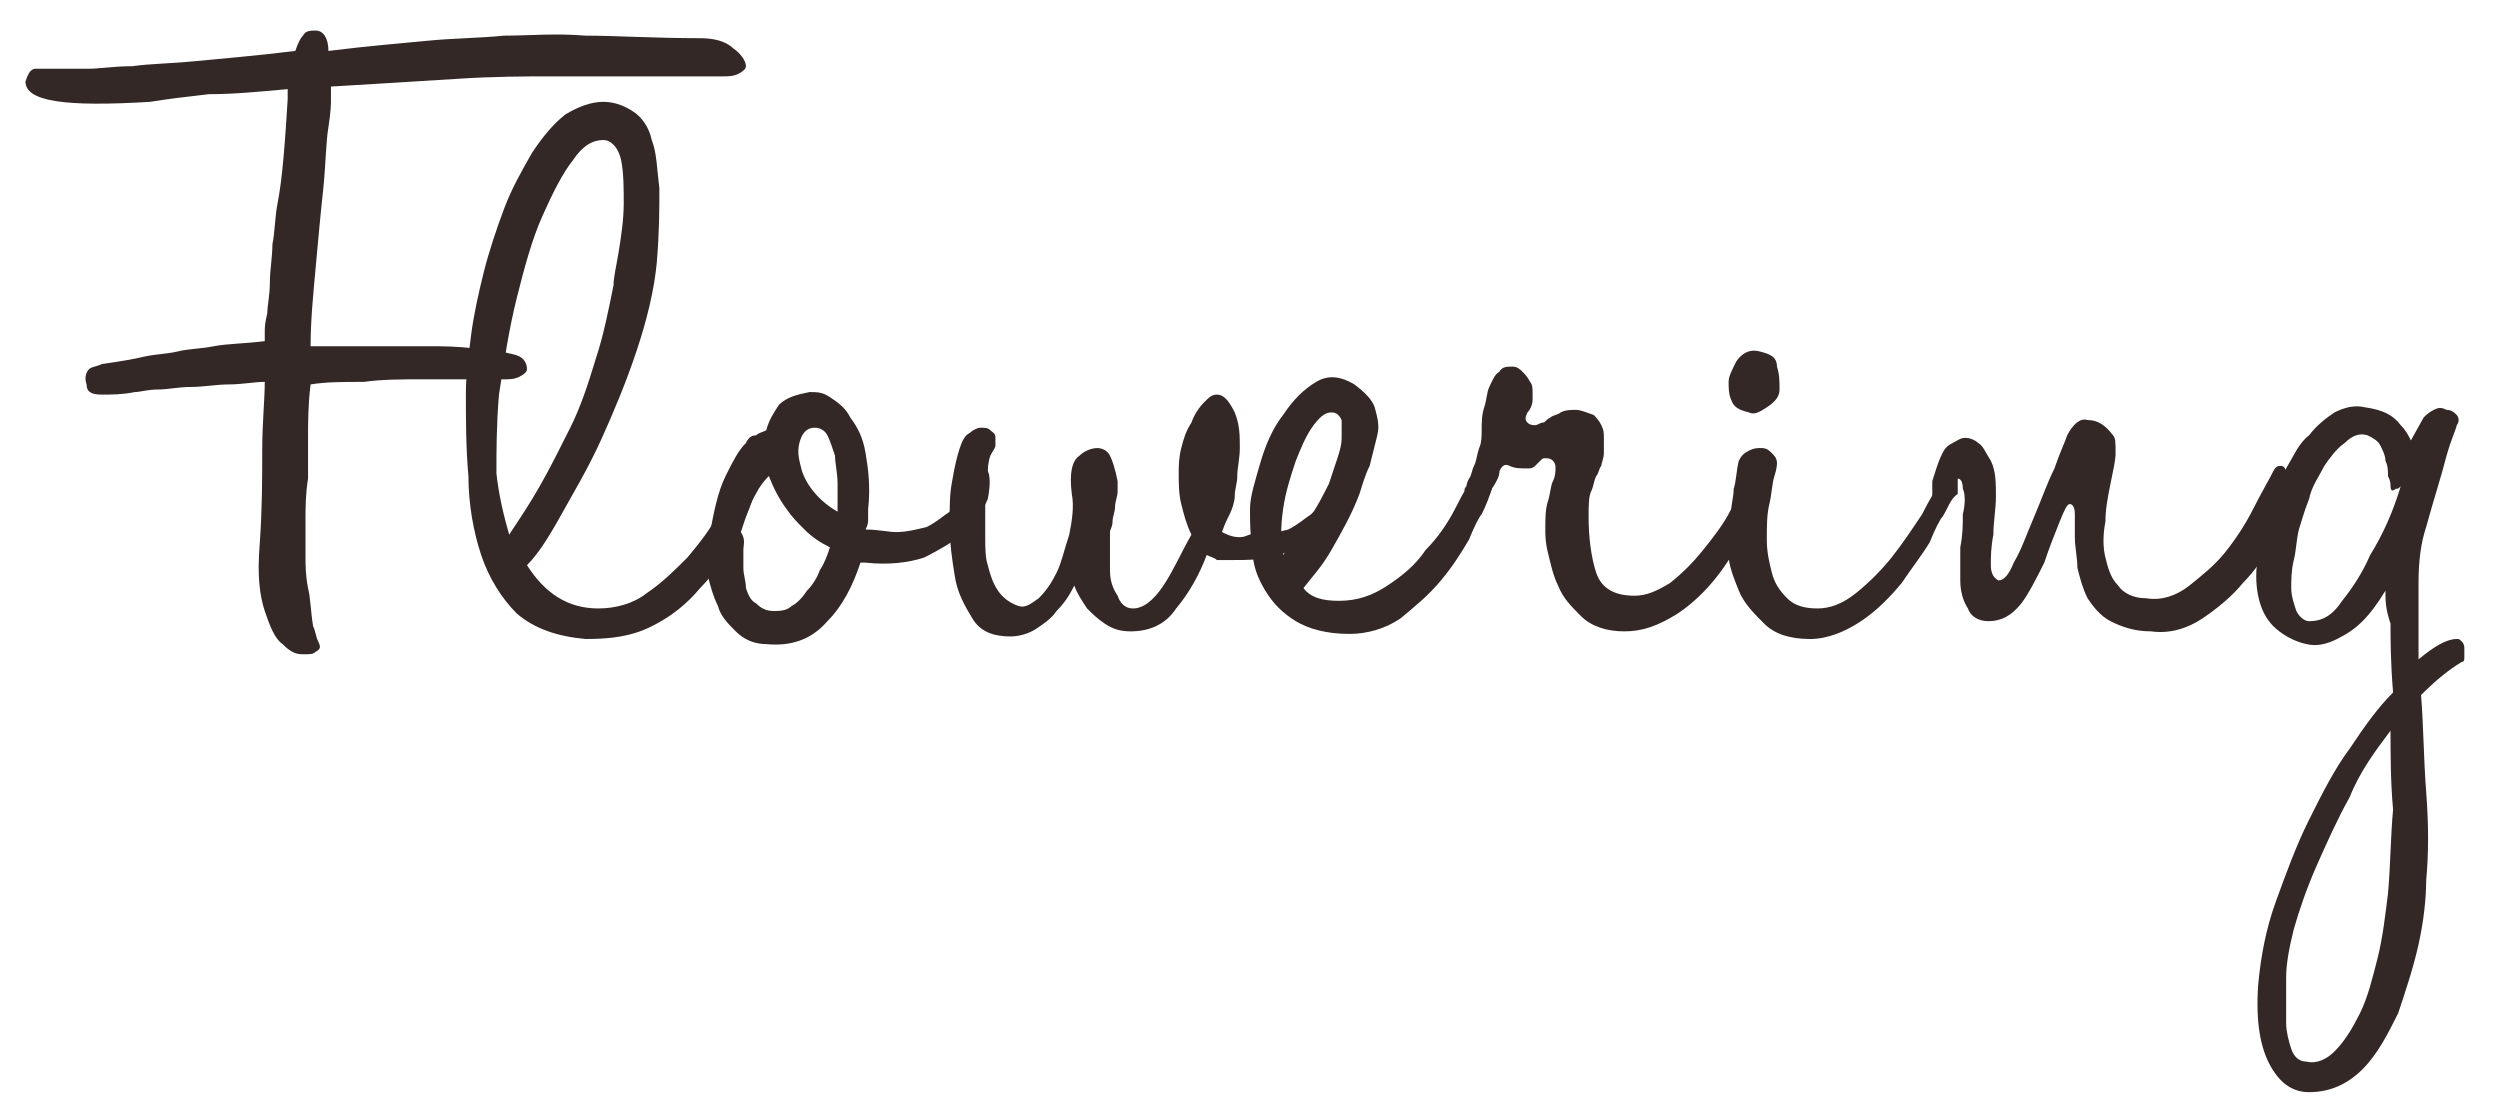
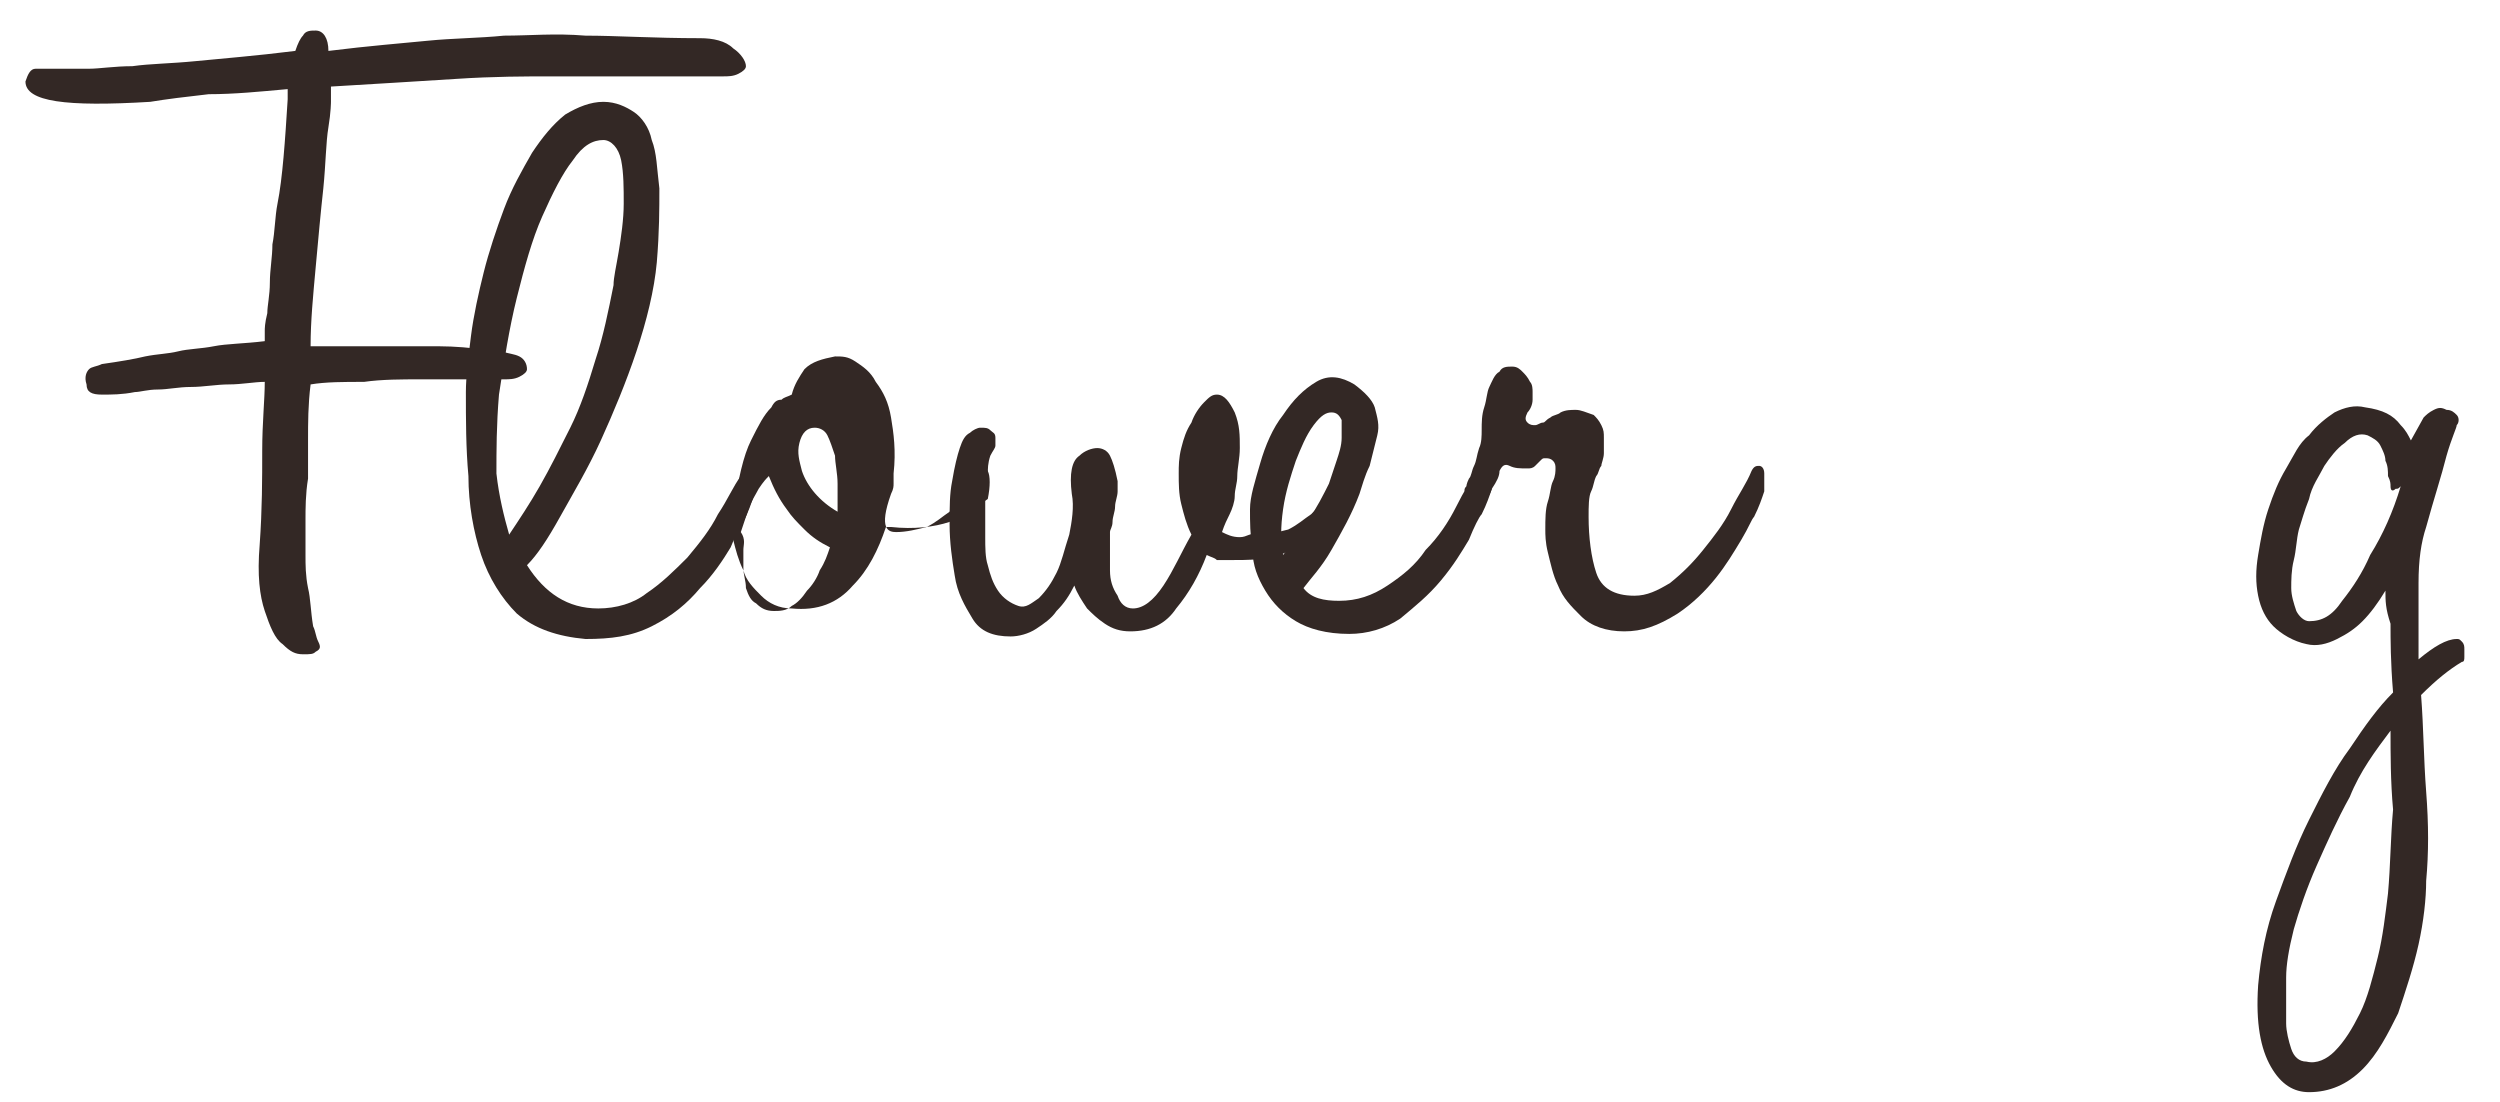
<svg xmlns="http://www.w3.org/2000/svg" version="1.1" id="レイヤー_1" x="0px" y="0px" viewBox="0 0 98.2 43.3" style="enable-background:new 0 0 98.2 43.3;" xml:space="preserve">
  <style type="text/css">
	.st0{fill:#332825;}
</style>
  <path class="st0" d="M11.3,3.9V3.8c0-0.1,0-0.2,0-0.3c-1.1,0.1-2.1,0.2-3.1,0.2C7.3,3.8,6.5,3.9,5.9,4C2.6,4.2,1,4,1,3.2  c0.1-0.3,0.2-0.5,0.4-0.5h0.8c0.4,0,0.8,0,1.3,0c0.4,0,1-0.1,1.7-0.1c0.7-0.1,1.5-0.1,2.5-0.2s2.3-0.2,3.9-0.4  c0.1-0.3,0.2-0.5,0.3-0.6c0.1-0.2,0.3-0.2,0.5-0.2c0.3,0,0.5,0.3,0.5,0.8c1.6-0.2,2.9-0.3,3.9-0.4c1-0.1,2-0.1,3-0.2  c1,0,2-0.1,3.2,0c1.2,0,2.7,0.1,4.5,0.1c0.5,0,1,0.1,1.3,0.4c0.3,0.2,0.5,0.5,0.5,0.7c0,0.1-0.1,0.2-0.3,0.3C28.8,3,28.6,3,28.4,3  c-0.3,0-0.6,0-0.9,0h-5.9c-0.9,0-2.2,0-3.7,0.1c-1.6,0.1-3.2,0.2-4.9,0.3c0,0.2,0,0.3,0,0.4c0,0.1,0,0.2,0,0.2c0,0,0,0.4-0.1,1  c-0.1,0.6-0.1,1.4-0.2,2.4c-0.1,0.9-0.2,2-0.3,3.1c-0.1,1.1-0.2,2.1-0.2,3.1c0.9,0,1.8,0,2.5,0s1.5,0,2.1,0c0.6,0,1.2,0,1.9,0.1  c0.4,0,0.7,0,1,0.1c0.3,0.1,0.5,0.1,0.7,0.2c0.2,0.1,0.3,0.3,0.3,0.5c0,0.1-0.1,0.2-0.3,0.3c-0.2,0.1-0.4,0.1-0.6,0.1  c-0.2,0-0.5,0-0.8,0c-0.9,0-1.7,0-2.5,0c-0.7,0-1.5,0-2.2,0.1c-0.8,0-1.5,0-2.1,0.1c-0.1,0.8-0.1,1.5-0.1,2.2c0,0.7,0,1.2,0,1.5  C12,19.4,12,20,12,20.4c0,0.5,0,0.9,0,1.4c0,0.4,0,0.8,0.1,1.3c0.1,0.4,0.1,0.9,0.2,1.5c0.1,0.2,0.1,0.4,0.2,0.6  c0.1,0.2,0.1,0.3-0.1,0.4c-0.1,0.1-0.2,0.1-0.5,0.1c-0.3,0-0.5-0.1-0.8-0.4c-0.3-0.2-0.5-0.7-0.7-1.3c-0.2-0.6-0.3-1.4-0.2-2.6  c0.1-1.4,0.1-2.6,0.1-3.7c0-1.1,0.1-2,0.1-2.7c-0.4,0-0.9,0.1-1.4,0.1c-0.5,0-1,0.1-1.5,0.1c-0.5,0-0.9,0.1-1.3,0.1  c-0.4,0-0.7,0.1-0.9,0.1c-0.5,0.1-0.9,0.1-1.3,0.1c-0.4,0-0.6-0.1-0.6-0.4c-0.1-0.3,0-0.5,0.1-0.6c0.1-0.1,0.3-0.1,0.5-0.2  c0.7-0.1,1.3-0.2,1.7-0.3c0.5-0.1,0.9-0.1,1.3-0.2c0.4-0.1,0.9-0.1,1.4-0.2c0.5-0.1,1.2-0.1,2-0.2l0-0.4c0-0.1,0-0.3,0.1-0.7  c0-0.3,0.1-0.7,0.1-1.2c0-0.5,0.1-1,0.1-1.5c0.1-0.5,0.1-1.1,0.2-1.6C11.1,7,11.2,5.5,11.3,3.9L11.3,3.9z" />
  <path class="st0" d="M23.5,23.9c0.7,0,1.4-0.2,1.9-0.6c0.6-0.4,1.1-0.9,1.6-1.4c0.5-0.6,0.9-1.1,1.2-1.7c0.4-0.6,0.6-1.1,0.9-1.5  c0.1-0.2,0.2-0.2,0.3-0.2c0.1,0,0.2,0.1,0.2,0.3c0,0.2,0,0.4,0,0.7c-0.1,0.3-0.2,0.6-0.4,1c-0.1,0.1-0.3,0.5-0.5,1  c-0.3,0.5-0.7,1.1-1.2,1.6c-0.5,0.6-1.1,1.1-1.9,1.5C24.8,25,24,25.1,23,25.1c-1.1-0.1-2-0.4-2.7-1c-0.6-0.6-1.1-1.4-1.4-2.3  c-0.3-0.9-0.5-2-0.5-3.1c-0.1-1.1-0.1-2.2-0.1-3.3c0-0.6,0.1-1.4,0.2-2.2c0.1-0.8,0.3-1.7,0.5-2.5c0.2-0.8,0.5-1.7,0.8-2.5  c0.3-0.8,0.7-1.5,1.1-2.2c0.4-0.6,0.8-1.1,1.3-1.5C22.7,4.2,23.2,4,23.7,4c0.5,0,0.9,0.2,1.2,0.4c0.3,0.2,0.6,0.6,0.7,1.1  c0.2,0.5,0.2,1.1,0.3,1.9c0,0.8,0,1.7-0.1,2.9c-0.1,1.1-0.4,2.3-0.8,3.5c-0.4,1.2-0.9,2.4-1.4,3.5c-0.5,1.1-1.1,2.1-1.6,3  c-0.5,0.9-0.9,1.5-1.3,1.9C21.4,23.3,22.3,23.9,23.5,23.9 M24.1,11.2c0-0.3,0.1-0.7,0.2-1.3c0.1-0.6,0.2-1.3,0.2-1.9  c0-0.6,0-1.2-0.1-1.7c-0.1-0.5-0.4-0.8-0.7-0.8c-0.4,0-0.8,0.2-1.2,0.8c-0.4,0.5-0.8,1.3-1.2,2.2c-0.4,0.9-0.7,2-1,3.2  c-0.3,1.2-0.5,2.5-0.7,3.8c-0.1,1.2-0.1,2.2-0.1,3.1c0.1,0.9,0.3,1.7,0.5,2.4c0.4-0.6,0.8-1.2,1.2-1.9c0.4-0.7,0.8-1.5,1.2-2.3  c0.4-0.8,0.7-1.7,1-2.7C23.7,13.2,23.9,12.2,24.1,11.2L24.1,11.2z" />
-   <path class="st0" d="M35.2,20.9c0.4,0,0.8-0.1,1.2-0.2c0.4-0.2,0.6-0.4,0.9-0.6c0.3-0.3,0.5-0.5,0.7-0.9l0.4-0.6  c0.2-0.3,0.3-0.3,0.4-0.1c0.1,0.2,0.1,0.6,0,1.1c-0.2,0.5-0.6,1-1,1.4c-0.4,0.3-0.9,0.6-1.5,0.9c-0.6,0.2-1.4,0.3-2.3,0.2h-0.2  c-0.3,0.9-0.7,1.7-1.3,2.3c-0.6,0.7-1.4,1-2.4,0.9c-0.5,0-0.9-0.2-1.2-0.5c-0.3-0.3-0.6-0.6-0.7-1c-0.2-0.4-0.3-0.8-0.4-1.2  c-0.1-0.4-0.1-0.8,0-1.1c0.2-1.3,0.4-2.2,0.7-2.8c0.3-0.6,0.5-1,0.8-1.3c0.1-0.2,0.2-0.3,0.4-0.3c0.1-0.1,0.2-0.1,0.4-0.2  c0.1-0.4,0.3-0.7,0.5-1c0.3-0.3,0.7-0.4,1.2-0.5c0.3,0,0.5,0,0.8,0.2c0.3,0.2,0.6,0.4,0.8,0.8c0.3,0.4,0.5,0.8,0.6,1.4  c0.1,0.6,0.2,1.3,0.1,2.2c0,0.1,0,0.2,0,0.4c0,0.1,0,0.2-0.1,0.4C34.5,20.8,34.9,20.9,35.2,20.9 M32.9,20.1c0-0.3,0-0.7,0-1.1  c0-0.4-0.1-0.8-0.1-1.1c-0.1-0.3-0.2-0.6-0.3-0.8c-0.1-0.2-0.3-0.3-0.5-0.3c-0.3,0-0.5,0.2-0.6,0.6c-0.1,0.4,0,0.7,0.1,1.1  C31.7,19.1,32.2,19.7,32.9,20.1 M29.2,21.6c0,0.2,0,0.5,0,0.7c0,0.3,0.1,0.5,0.1,0.8c0.1,0.3,0.2,0.5,0.4,0.6  c0.2,0.2,0.4,0.3,0.7,0.3c0.2,0,0.5,0,0.7-0.2c0.2-0.1,0.4-0.3,0.6-0.6c0.2-0.2,0.4-0.5,0.5-0.8c0.2-0.3,0.3-0.6,0.4-0.9  c-0.4-0.2-0.7-0.4-1-0.7c-0.3-0.3-0.5-0.5-0.7-0.8c-0.3-0.4-0.5-0.8-0.7-1.3c-0.1,0.1-0.2,0.2-0.4,0.5c-0.1,0.2-0.3,0.5-0.4,0.8  c-0.1,0.3-0.2,0.6-0.3,0.9C29.3,21.2,29.2,21.4,29.2,21.6" />
+   <path class="st0" d="M35.2,20.9c0.4,0,0.8-0.1,1.2-0.2c0.4-0.2,0.6-0.4,0.9-0.6c0.3-0.3,0.5-0.5,0.7-0.9l0.4-0.6  c0.2-0.3,0.3-0.3,0.4-0.1c0.1,0.2,0.1,0.6,0,1.1c-0.4,0.3-0.9,0.6-1.5,0.9c-0.6,0.2-1.4,0.3-2.3,0.2h-0.2  c-0.3,0.9-0.7,1.7-1.3,2.3c-0.6,0.7-1.4,1-2.4,0.9c-0.5,0-0.9-0.2-1.2-0.5c-0.3-0.3-0.6-0.6-0.7-1c-0.2-0.4-0.3-0.8-0.4-1.2  c-0.1-0.4-0.1-0.8,0-1.1c0.2-1.3,0.4-2.2,0.7-2.8c0.3-0.6,0.5-1,0.8-1.3c0.1-0.2,0.2-0.3,0.4-0.3c0.1-0.1,0.2-0.1,0.4-0.2  c0.1-0.4,0.3-0.7,0.5-1c0.3-0.3,0.7-0.4,1.2-0.5c0.3,0,0.5,0,0.8,0.2c0.3,0.2,0.6,0.4,0.8,0.8c0.3,0.4,0.5,0.8,0.6,1.4  c0.1,0.6,0.2,1.3,0.1,2.2c0,0.1,0,0.2,0,0.4c0,0.1,0,0.2-0.1,0.4C34.5,20.8,34.9,20.9,35.2,20.9 M32.9,20.1c0-0.3,0-0.7,0-1.1  c0-0.4-0.1-0.8-0.1-1.1c-0.1-0.3-0.2-0.6-0.3-0.8c-0.1-0.2-0.3-0.3-0.5-0.3c-0.3,0-0.5,0.2-0.6,0.6c-0.1,0.4,0,0.7,0.1,1.1  C31.7,19.1,32.2,19.7,32.9,20.1 M29.2,21.6c0,0.2,0,0.5,0,0.7c0,0.3,0.1,0.5,0.1,0.8c0.1,0.3,0.2,0.5,0.4,0.6  c0.2,0.2,0.4,0.3,0.7,0.3c0.2,0,0.5,0,0.7-0.2c0.2-0.1,0.4-0.3,0.6-0.6c0.2-0.2,0.4-0.5,0.5-0.8c0.2-0.3,0.3-0.6,0.4-0.9  c-0.4-0.2-0.7-0.4-1-0.7c-0.3-0.3-0.5-0.5-0.7-0.8c-0.3-0.4-0.5-0.8-0.7-1.3c-0.1,0.1-0.2,0.2-0.4,0.5c-0.1,0.2-0.3,0.5-0.4,0.8  c-0.1,0.3-0.2,0.6-0.3,0.9C29.3,21.2,29.2,21.4,29.2,21.6" />
  <path class="st0" d="M49.4,21c0.4,0,0.8-0.1,1.2-0.2c0.4-0.2,0.6-0.4,0.9-0.6c0.3-0.3,0.5-0.5,0.7-0.9l0.4-0.6  c0.2-0.3,0.3-0.3,0.4-0.1c0.1,0.2,0.1,0.5,0,1c-0.2,0.5-0.6,1-1,1.3c-0.4,0.3-0.9,0.6-1.5,0.8c-0.6,0.3-1.4,0.3-2.3,0.3  C48,22,47.9,22,47.8,22c-0.1-0.1-0.2-0.1-0.4-0.2c-0.3,0.8-0.7,1.5-1.2,2.1c-0.4,0.6-1,0.9-1.8,0.9c-0.4,0-0.7-0.1-1-0.3  c-0.3-0.2-0.5-0.4-0.7-0.6c-0.2-0.3-0.4-0.6-0.5-0.9c-0.2,0.4-0.4,0.7-0.7,1c-0.2,0.3-0.5,0.5-0.8,0.7c-0.3,0.2-0.7,0.3-1,0.3  c-0.7,0-1.2-0.2-1.5-0.7c-0.3-0.5-0.6-1-0.7-1.7c-0.1-0.6-0.2-1.3-0.2-2c0-0.7,0-1.2,0.1-1.7c0.1-0.6,0.2-1,0.3-1.3  c0.1-0.3,0.2-0.5,0.4-0.6c0.1-0.1,0.3-0.2,0.4-0.2c0.2,0,0.3,0,0.4,0.1c0.1,0.1,0.2,0.1,0.2,0.3c0,0.1,0,0.2,0,0.3  c0,0.1-0.1,0.2-0.2,0.4c-0.1,0.3-0.1,0.5-0.1,0.8c0,0.2-0.1,0.5-0.1,0.8c0,0.3,0,0.5,0,0.7c0,0.2,0,0.5,0,0.9c0,0.4,0,0.8,0.1,1.1  c0.1,0.4,0.2,0.7,0.4,1c0.2,0.3,0.5,0.5,0.8,0.6c0.3,0.1,0.5-0.1,0.8-0.3c0.3-0.3,0.5-0.6,0.7-1c0.2-0.4,0.3-0.9,0.5-1.5  c0.1-0.5,0.2-1.1,0.1-1.6c-0.1-0.8,0-1.3,0.3-1.5c0.2-0.2,0.5-0.3,0.7-0.3c0.2,0,0.4,0.1,0.5,0.3c0.1,0.2,0.2,0.5,0.3,1  c0,0.1,0,0.2,0,0.4c0,0.2-0.1,0.4-0.1,0.6c0,0.2-0.1,0.4-0.1,0.6c0,0.2-0.1,0.3-0.1,0.4c0,0,0,0.2,0,0.5c0,0.3,0,0.7,0,1  c0,0.4,0.1,0.7,0.3,1c0.1,0.3,0.3,0.5,0.6,0.5c0.4,0,0.8-0.3,1.2-0.9c0.4-0.6,0.7-1.3,1.1-2c-0.2-0.4-0.3-0.8-0.4-1.2  c-0.1-0.4-0.1-0.8-0.1-1.2c0-0.3,0-0.6,0.1-1c0.1-0.4,0.2-0.7,0.4-1c0.1-0.3,0.3-0.6,0.5-0.8c0.2-0.2,0.3-0.3,0.5-0.3  c0.3,0,0.5,0.3,0.7,0.7c0.2,0.5,0.2,0.9,0.2,1.4c0,0.4-0.1,0.8-0.1,1.1c0,0.3-0.1,0.5-0.1,0.8c0,0.2-0.1,0.5-0.2,0.7  c-0.1,0.2-0.2,0.4-0.3,0.7c0.2,0.1,0.4,0.2,0.7,0.2S49.1,20.9,49.4,21" />
  <path class="st0" d="M52.6,23.6c0.7,0,1.3-0.2,1.9-0.6c0.6-0.4,1.1-0.8,1.5-1.4c0.5-0.5,0.9-1.1,1.2-1.7c0.3-0.6,0.6-1.1,0.9-1.5  c0.1-0.2,0.2-0.2,0.3-0.2c0.1,0,0.2,0.1,0.2,0.3c0,0.2,0,0.4,0,0.7c-0.1,0.3-0.2,0.6-0.4,1c-0.1,0.1-0.3,0.5-0.5,1  c-0.3,0.5-0.6,1-1.1,1.6c-0.5,0.6-1,1-1.6,1.5c-0.6,0.4-1.3,0.6-2,0.6c-0.9,0-1.6-0.2-2.1-0.5c-0.5-0.3-0.9-0.7-1.2-1.2  c-0.3-0.5-0.5-1-0.5-1.6c-0.1-0.6-0.1-1.1-0.1-1.6s0.2-1.1,0.4-1.8c0.2-0.7,0.5-1.4,0.9-1.9c0.4-0.6,0.8-1,1.3-1.3  c0.5-0.3,1-0.2,1.5,0.1c0.4,0.3,0.7,0.6,0.8,0.9c0.1,0.4,0.2,0.7,0.1,1.1c-0.1,0.4-0.2,0.8-0.3,1.2c-0.2,0.4-0.3,0.8-0.4,1.1  c-0.3,0.8-0.7,1.5-1.1,2.2c-0.4,0.7-0.8,1.1-1.1,1.5C51.5,23.5,52,23.6,52.6,23.6 M52.2,19c0.1-0.3,0.2-0.6,0.3-0.9  c0.1-0.3,0.2-0.6,0.2-0.9c0-0.3,0-0.5,0-0.7c-0.1-0.2-0.2-0.3-0.4-0.3c-0.2,0-0.4,0.1-0.7,0.5s-0.5,0.9-0.7,1.4  c-0.2,0.6-0.4,1.2-0.5,1.9c-0.1,0.7-0.1,1.3,0,1.8c0.3-0.4,0.6-0.8,1-1.4C51.7,20,52,19.4,52.2,19" />
  <path class="st0" d="M63.8,24.8c-0.7,0-1.3-0.2-1.7-0.6c-0.4-0.4-0.7-0.7-0.9-1.2c-0.2-0.4-0.3-0.9-0.4-1.3  c-0.1-0.4-0.1-0.7-0.1-0.9c0-0.4,0-0.8,0.1-1.1c0.1-0.3,0.1-0.6,0.2-0.8c0.1-0.2,0.1-0.4,0.1-0.5c0-0.1,0-0.2-0.1-0.3  c-0.1-0.1-0.2-0.1-0.3-0.1c-0.1,0-0.1,0-0.2,0.1c-0.1,0.1-0.1,0.1-0.2,0.2c-0.1,0.1-0.2,0.1-0.3,0.1c-0.3,0-0.5,0-0.7-0.1  c-0.2-0.1-0.3,0-0.4,0.2c0,0.2-0.1,0.4-0.3,0.7c-0.1,0.3-0.2,0.4-0.3,0.4c0,0.1-0.1,0.1-0.2,0.1c-0.1,0-0.2,0-0.3-0.1  c-0.1,0-0.2-0.1-0.2-0.2c-0.1-0.1-0.1-0.2,0-0.3c0,0,0-0.1,0.1-0.3c0.1-0.1,0.1-0.3,0.2-0.5c0.1-0.2,0.1-0.4,0.2-0.7  c0.1-0.2,0.1-0.5,0.1-0.7c0-0.3,0-0.6,0.1-0.9c0.1-0.3,0.1-0.6,0.2-0.8c0.1-0.2,0.2-0.5,0.4-0.6c0.1-0.2,0.3-0.2,0.5-0.2  c0.2,0,0.3,0.1,0.4,0.2c0.1,0.1,0.2,0.2,0.3,0.4c0.1,0.1,0.1,0.3,0.1,0.4c0,0.1,0,0.2,0,0.3c0,0.2-0.1,0.4-0.2,0.5  c-0.1,0.2-0.1,0.3,0,0.4c0.1,0.1,0.2,0.1,0.3,0.1c0.1,0,0.2-0.1,0.3-0.1s0.1-0.1,0.3-0.2c0.1-0.1,0.3-0.1,0.4-0.2  c0.2-0.1,0.4-0.1,0.6-0.1c0.2,0,0.4,0.1,0.7,0.2c0.1,0.1,0.2,0.2,0.3,0.4c0.1,0.2,0.1,0.3,0.1,0.5c0,0.2,0,0.4,0,0.6  c0,0.2-0.1,0.4-0.1,0.5c-0.1,0.1-0.1,0.3-0.2,0.4c-0.1,0.2-0.1,0.4-0.2,0.6c-0.1,0.2-0.1,0.6-0.1,1c0,0.8,0.1,1.6,0.3,2.2  c0.2,0.6,0.7,0.9,1.5,0.9c0.5,0,0.9-0.2,1.4-0.5c0.5-0.4,0.9-0.8,1.3-1.3c0.4-0.5,0.8-1,1.1-1.6c0.3-0.6,0.6-1,0.8-1.5  c0.1-0.2,0.2-0.2,0.3-0.2c0.1,0,0.2,0.1,0.2,0.3c0,0.2,0,0.4,0,0.7c-0.1,0.3-0.2,0.6-0.4,1c-0.1,0.1-0.2,0.4-0.5,0.9  c-0.3,0.5-0.6,1-1,1.5c-0.4,0.5-0.9,1-1.5,1.4C65.1,24.6,64.5,24.8,63.8,24.8L63.8,24.8z" />
-   <path class="st0" d="M76.3,20.3c-0.1,0.1-0.3,0.5-0.5,1c-0.3,0.5-0.7,1-1.1,1.6c-0.5,0.6-1,1.1-1.6,1.5c-0.6,0.4-1.3,0.7-2,0.7  c-0.8,0-1.4-0.2-1.8-0.6c-0.4-0.4-0.8-0.8-1-1.3c-0.2-0.5-0.4-1-0.4-1.4c-0.1-0.5-0.1-0.8,0-1c0-0.2,0.1-0.4,0.1-0.7  c0-0.3,0.1-0.6,0.1-0.9c0.1-0.3,0.1-0.7,0.2-1.1c0.1-0.2,0.2-0.3,0.4-0.4c0.2-0.1,0.3-0.1,0.5-0.1c0.2,0,0.3,0.1,0.4,0.2  c0.1,0.1,0.2,0.2,0.2,0.4c0,0,0,0.2-0.1,0.5c-0.1,0.3-0.1,0.7-0.2,1.1c-0.1,0.4-0.1,0.9-0.1,1.4c0,0.5,0.1,0.9,0.2,1.3  c0.1,0.4,0.3,0.7,0.6,1c0.3,0.3,0.7,0.4,1.2,0.4c0.5,0,1-0.2,1.5-0.6c0.5-0.4,1-0.9,1.4-1.4c0.4-0.5,0.8-1.1,1.2-1.7  c0.3-0.6,0.6-1.1,0.9-1.5c0.1-0.2,0.2-0.3,0.3-0.3c0.1,0,0.2,0.1,0.2,0.3c0,0.2,0,0.4,0,0.7C76.6,19.6,76.5,20,76.3,20.3 M69.1,13.8  c0.4,0.1,0.7,0.2,0.7,0.6c0.1,0.3,0.1,0.6,0.1,0.9c0,0.3-0.2,0.5-0.5,0.7c-0.3,0.2-0.5,0.3-0.7,0.2c-0.4-0.1-0.6-0.2-0.7-0.5  c-0.1-0.2-0.1-0.5-0.1-0.7c0-0.2,0.1-0.4,0.3-0.8C68.4,13.9,68.7,13.7,69.1,13.8L69.1,13.8z" />
-   <path class="st0" d="M89.7,20.5c-0.1,0.1-0.3,0.4-0.5,0.9c-0.3,0.5-0.6,1-1.1,1.5c-0.4,0.5-1,1-1.6,1.4c-0.6,0.4-1.3,0.6-2,0.5  c-0.7,0-1.2-0.2-1.6-0.4c-0.4-0.2-0.7-0.6-0.9-0.9c-0.2-0.4-0.3-0.8-0.4-1.2c0-0.4-0.1-0.8-0.1-1.2v-0.9c0-0.3-0.1-0.4-0.2-0.4  c-0.1,0-0.2,0.2-0.4,0.7c-0.2,0.5-0.4,1-0.6,1.6c-0.3,0.6-0.6,1.2-0.9,1.6c-0.4,0.5-0.8,0.7-1.3,0.7c-0.4,0-0.7-0.2-0.8-0.5  c-0.2-0.3-0.3-0.7-0.3-1.1c0-0.4,0-0.9,0-1.3c0.1-0.5,0.1-0.9,0.1-1.3c0.1-0.4,0.1-0.8,0-1c0-0.3-0.1-0.4-0.2-0.4  c-0.1,0-0.1,0.1-0.2,0.3c-0.1,0.2-0.2,0.4-0.3,0.6c-0.1,0.1-0.2,0.2-0.3,0.2c-0.1,0-0.2-0.1-0.2-0.3c0-0.2,0-0.4,0-0.7  c0.1-0.3,0.2-0.7,0.4-1.1c0.1-0.2,0.2-0.3,0.4-0.4c0.2-0.1,0.3-0.2,0.5-0.2c0.2,0,0.4,0.1,0.5,0.2c0.2,0.1,0.3,0.4,0.5,0.7  c0.2,0.4,0.2,0.9,0.2,1.4c0,0.5-0.1,1-0.1,1.5c-0.1,0.5-0.1,0.9-0.1,1.2c0,0.3,0.1,0.5,0.3,0.6c0.2,0,0.4-0.2,0.6-0.7  c0.3-0.5,0.5-1.1,0.8-1.8c0.3-0.7,0.5-1.3,0.8-1.9c0.2-0.6,0.4-1,0.5-1.3c0.2-0.4,0.5-0.7,0.8-0.6c0.4,0,0.7,0.2,1,0.6  c0.1,0.1,0.1,0.3,0.1,0.7c0,0.3-0.1,0.7-0.2,1.2c-0.1,0.5-0.2,1-0.2,1.5c-0.1,0.5-0.1,1,0,1.4c0.1,0.4,0.2,0.8,0.5,1.1  c0.2,0.3,0.6,0.5,1.1,0.5c0.6,0.1,1.2-0.1,1.7-0.5c0.5-0.4,1-0.8,1.4-1.3c0.4-0.5,0.8-1.1,1.1-1.7c0.3-0.6,0.6-1.1,0.8-1.5  c0.1-0.2,0.2-0.2,0.3-0.2c0.1,0,0.2,0.1,0.2,0.3c0,0.2,0,0.4,0,0.7C90,19.7,89.9,20.1,89.7,20.5" />
  <path class="st0" d="M93.7,23.2c-0.3,0.5-0.6,0.9-0.9,1.2c-0.3,0.3-0.6,0.5-1,0.7c-0.4,0.2-0.8,0.3-1.2,0.2c-0.5-0.1-1-0.4-1.3-0.7  c-0.3-0.3-0.5-0.7-0.6-1.2c-0.1-0.5-0.1-1,0-1.6c0.1-0.6,0.2-1.2,0.4-1.8c0.2-0.6,0.4-1.1,0.7-1.6c0.3-0.5,0.5-1,0.9-1.3  c0.3-0.4,0.7-0.7,1-0.9c0.4-0.2,0.8-0.3,1.2-0.2c0.7,0.1,1.1,0.3,1.4,0.7c0.2,0.2,0.3,0.4,0.4,0.6l0.5-0.9c0.1-0.1,0.2-0.2,0.4-0.3  c0.2-0.1,0.3-0.1,0.5,0c0.2,0,0.3,0.1,0.4,0.2c0.1,0.1,0.1,0.3,0,0.4c0,0.1-0.2,0.5-0.4,1.2c-0.2,0.8-0.5,1.7-0.8,2.8  C95.1,21.3,95,22,95,22.9s0,1.9,0,3c0.6-0.5,1.1-0.8,1.5-0.8c0.1,0,0.1,0,0.2,0.1c0.1,0.1,0.1,0.2,0.1,0.3c0,0.1,0,0.2,0,0.3  s0,0.2-0.1,0.2c-0.5,0.3-1,0.7-1.6,1.3c0.1,1.3,0.1,2.5,0.2,3.8c0.1,1.3,0.1,2.4,0,3.5c0,0.7-0.1,1.6-0.3,2.5  c-0.2,0.9-0.5,1.8-0.8,2.7c-0.4,0.8-0.8,1.6-1.4,2.2c-0.6,0.6-1.3,0.9-2.1,0.9c-0.6,0-1.1-0.3-1.5-1c-0.4-0.7-0.6-1.7-0.5-3.2  c0.1-1.1,0.3-2.2,0.7-3.3c0.4-1.1,0.8-2.2,1.3-3.2c0.5-1,1-2,1.6-2.8c0.6-0.9,1.1-1.6,1.7-2.2c-0.1-1.2-0.1-2.1-0.1-2.7  C93.7,23.9,93.7,23.6,93.7,23.2 M94.3,19.1c-0.1,0.1-0.1,0.1-0.2,0.1c-0.1,0.1-0.2,0.1-0.2-0.1c0-0.1,0-0.2-0.1-0.4  c0-0.2,0-0.4-0.1-0.6c0-0.2-0.1-0.4-0.2-0.6c-0.1-0.2-0.3-0.3-0.5-0.4c-0.3-0.1-0.6,0-0.9,0.3c-0.3,0.2-0.6,0.6-0.8,0.9  c-0.2,0.4-0.5,0.8-0.6,1.3c-0.2,0.5-0.3,0.9-0.4,1.2c-0.1,0.4-0.1,0.8-0.2,1.2c-0.1,0.4-0.1,0.8-0.1,1.1s0.1,0.6,0.2,0.9  c0.1,0.2,0.3,0.4,0.5,0.4c0.5,0,0.9-0.2,1.3-0.8c0.4-0.5,0.8-1.1,1.1-1.8C93.6,21,94,20.1,94.3,19.1 M93.9,28.7  c-0.6,0.8-1.2,1.6-1.6,2.6c-0.5,0.9-0.9,1.8-1.3,2.7c-0.4,0.9-0.7,1.8-0.9,2.5c-0.2,0.8-0.3,1.4-0.3,1.9c0,0.2,0,0.4,0,0.8  c0,0.3,0,0.7,0,1s0.1,0.7,0.2,1c0.1,0.3,0.3,0.5,0.6,0.5c0.4,0.1,0.8-0.1,1.1-0.4c0.4-0.4,0.7-0.9,1-1.5c0.3-0.6,0.5-1.4,0.7-2.2  c0.2-0.8,0.3-1.7,0.4-2.5c0.1-1.1,0.1-2.2,0.2-3.3C93.9,30.7,93.9,29.6,93.9,28.7" />
</svg>